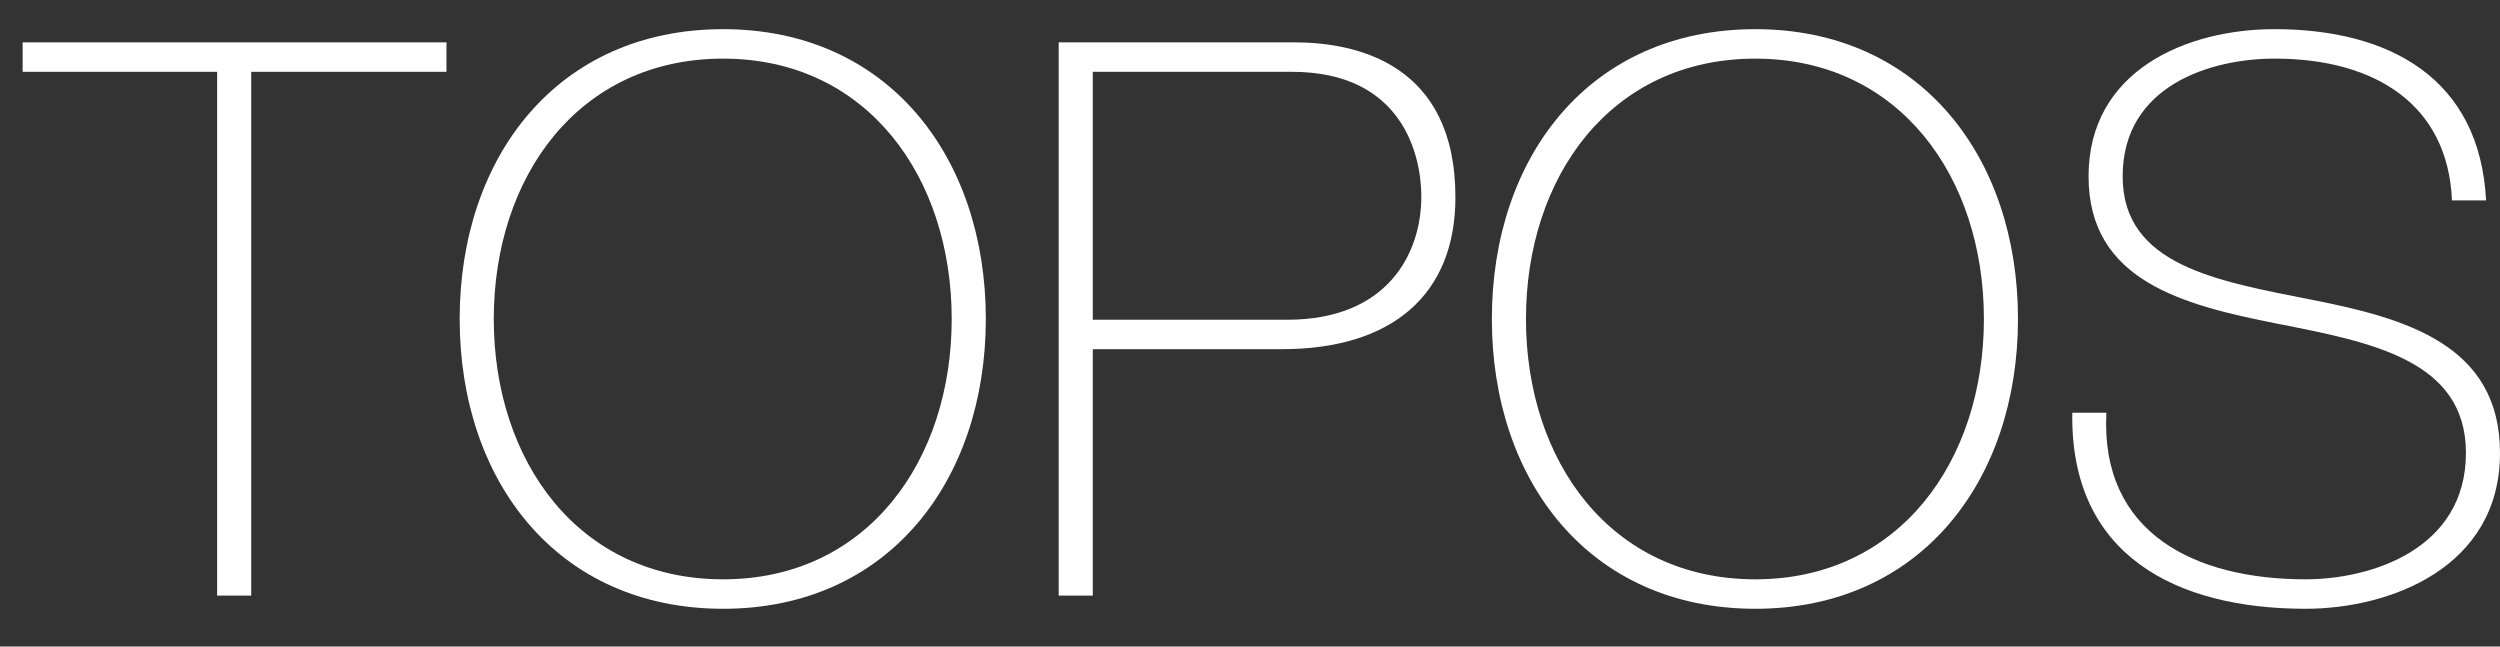
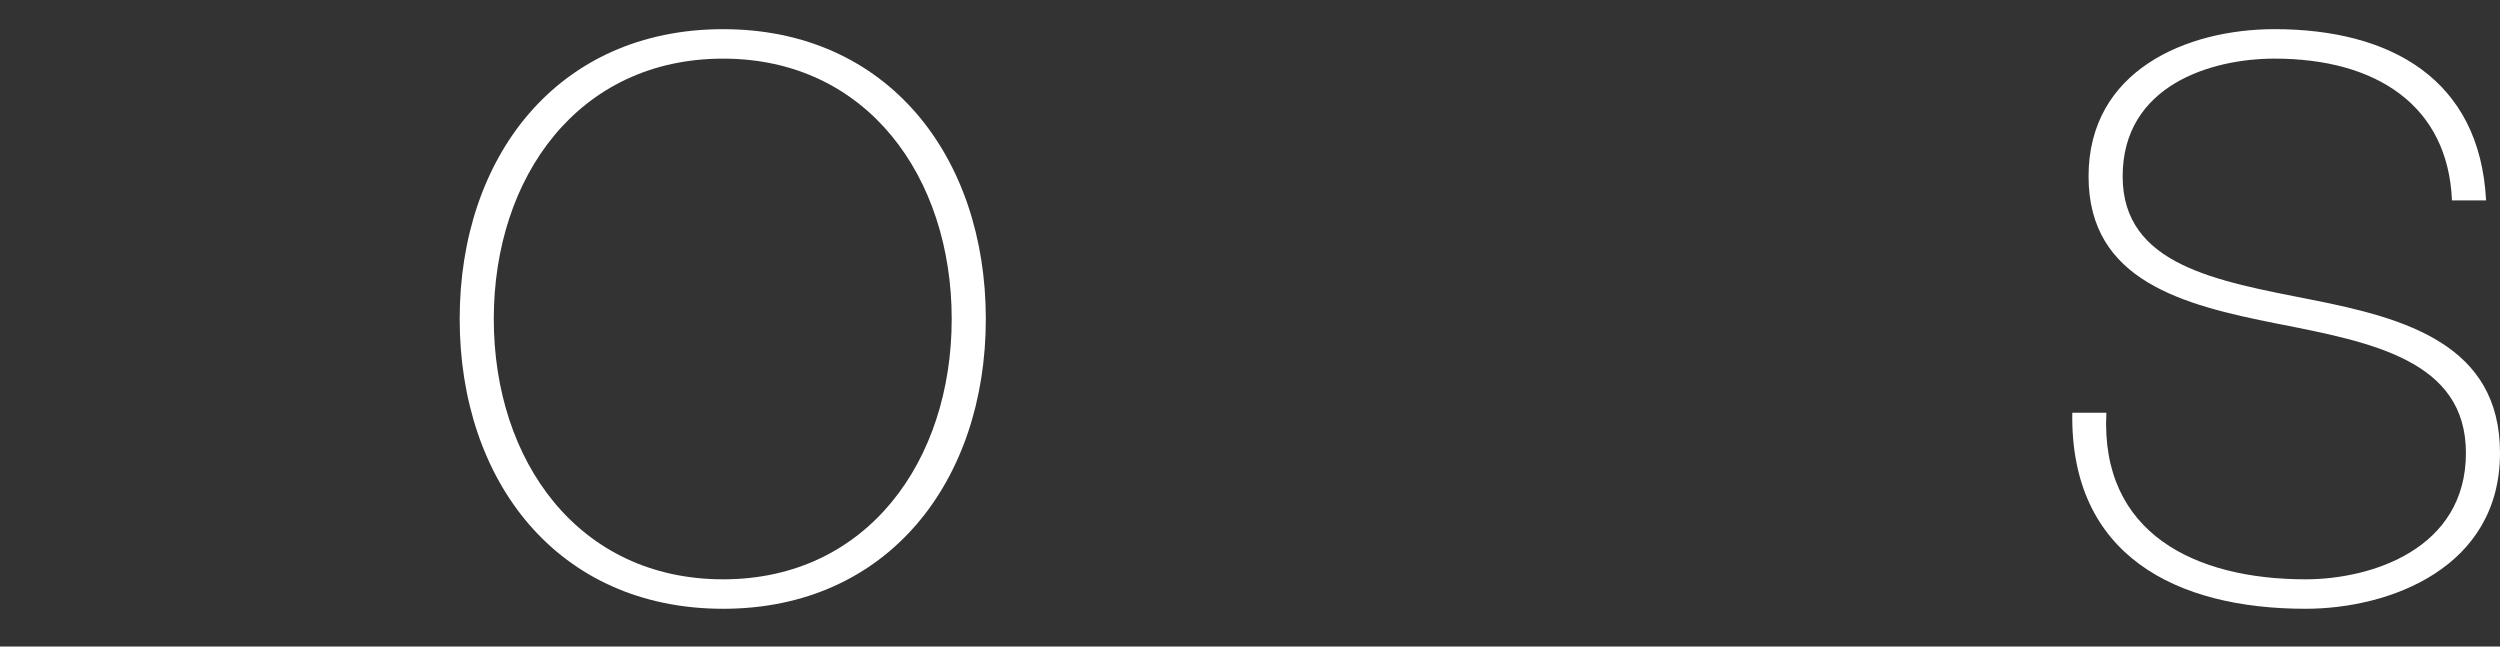
<svg xmlns="http://www.w3.org/2000/svg" version="1.1" id="Layer_1" x="0px" y="0px" width="580px" height="150px" viewBox="-5.638 -25.198 580 150" enable-background="new -5.638 -25.198 580 150" xml:space="preserve">
  <rect x="-5.638" y="-25.198" width="580" height="150" fill="#333333" stroke="none" />
-   <path fill="#FFFFFF" d="M-0.385-8.54v-6.83h98.328v6.83H52.645v121.523h-7.909V-8.54H-0.385z" />
  <path fill="#FFFFFF" d="M162.13,116.038c-38.473,0-61.122-29.668-61.122-67.232c0-37.57,22.649-67.236,61.122-67.236  c38.288,0,60.943,29.661,60.943,67.236C223.068,86.37,200.419,116.038,162.13,116.038z M162.13,109.204  c33.438,0,53.027-27.505,53.027-60.398c0-32.902-19.595-60.402-53.027-60.402c-33.616,0-53.212,27.5-53.212,60.402  C108.919,81.699,128.515,109.204,162.13,109.204z" />
-   <path fill="#FFFFFF" d="M239.979-15.374h54.646c14.563,0,37.394,5.036,37.394,35.954c0,22.468-14.563,35.232-40.267,35.232h-43.864  v57.163h-7.909V-15.374L239.979-15.374z M247.893,48.983h45.117c23.193,0,31.1-15.276,31.1-28.58  c0-9.527-4.313-28.942-30.024-28.942H247.89v57.522H247.893z" />
-   <path fill="#FFFFFF" d="M401.598,116.038c-38.473,0-61.124-29.668-61.124-67.232c0-37.57,22.651-67.236,61.124-67.236  c38.282,0,60.936,29.661,60.936,67.236C462.533,86.37,439.884,116.038,401.598,116.038z M401.598,109.204  c33.436,0,53.03-27.505,53.03-60.398c0-32.902-19.596-60.402-53.03-60.402c-33.615,0-53.211,27.5-53.211,60.402  C348.387,81.699,367.983,109.204,401.598,109.204z" />
  <path fill="#FFFFFF" d="M563.217,21.298C562.315-0.633,545.778-11.6,522.048-11.6c-14.563,0-35.231,6.112-35.231,27.324  c0,20.67,21.926,24.271,43.68,28.582c21.936,4.313,43.865,10.428,43.865,35.588c0,26.605-25.526,36.142-45.121,36.142  c-30.021,0-54.647-12.404-54.105-45.482h7.905c-1.437,28.042,20.679,38.648,46.2,38.648c15.285,0,37.216-7.012,37.216-29.308  c0-21.564-21.931-25.703-43.865-30.021c-21.754-4.313-43.685-9.884-43.685-34.154c0-24.629,22.834-34.154,43.143-34.154  c26.786,0,47.639,11.505,49.082,39.729h-7.913L563.217,21.298L563.217,21.298z" />
</svg>